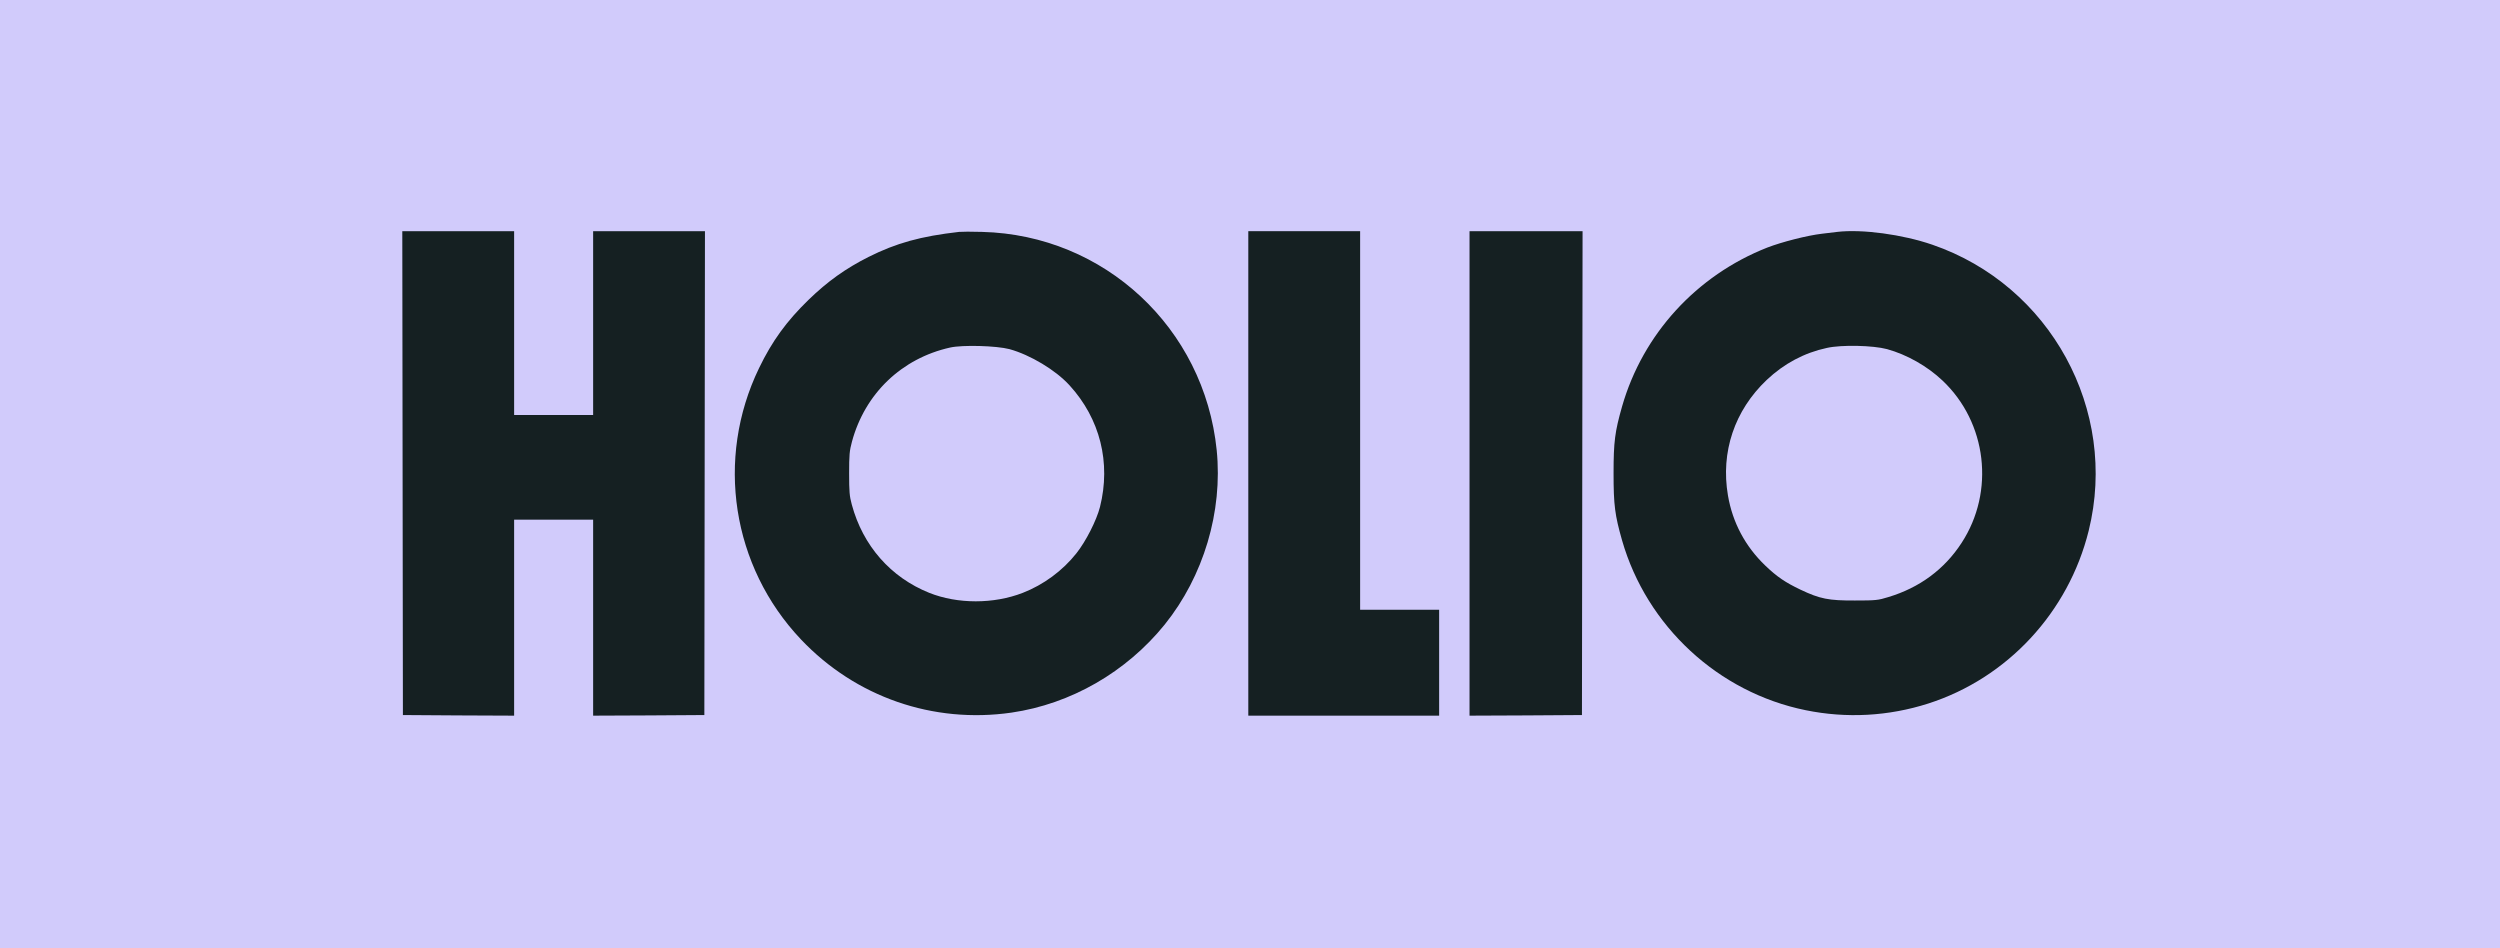
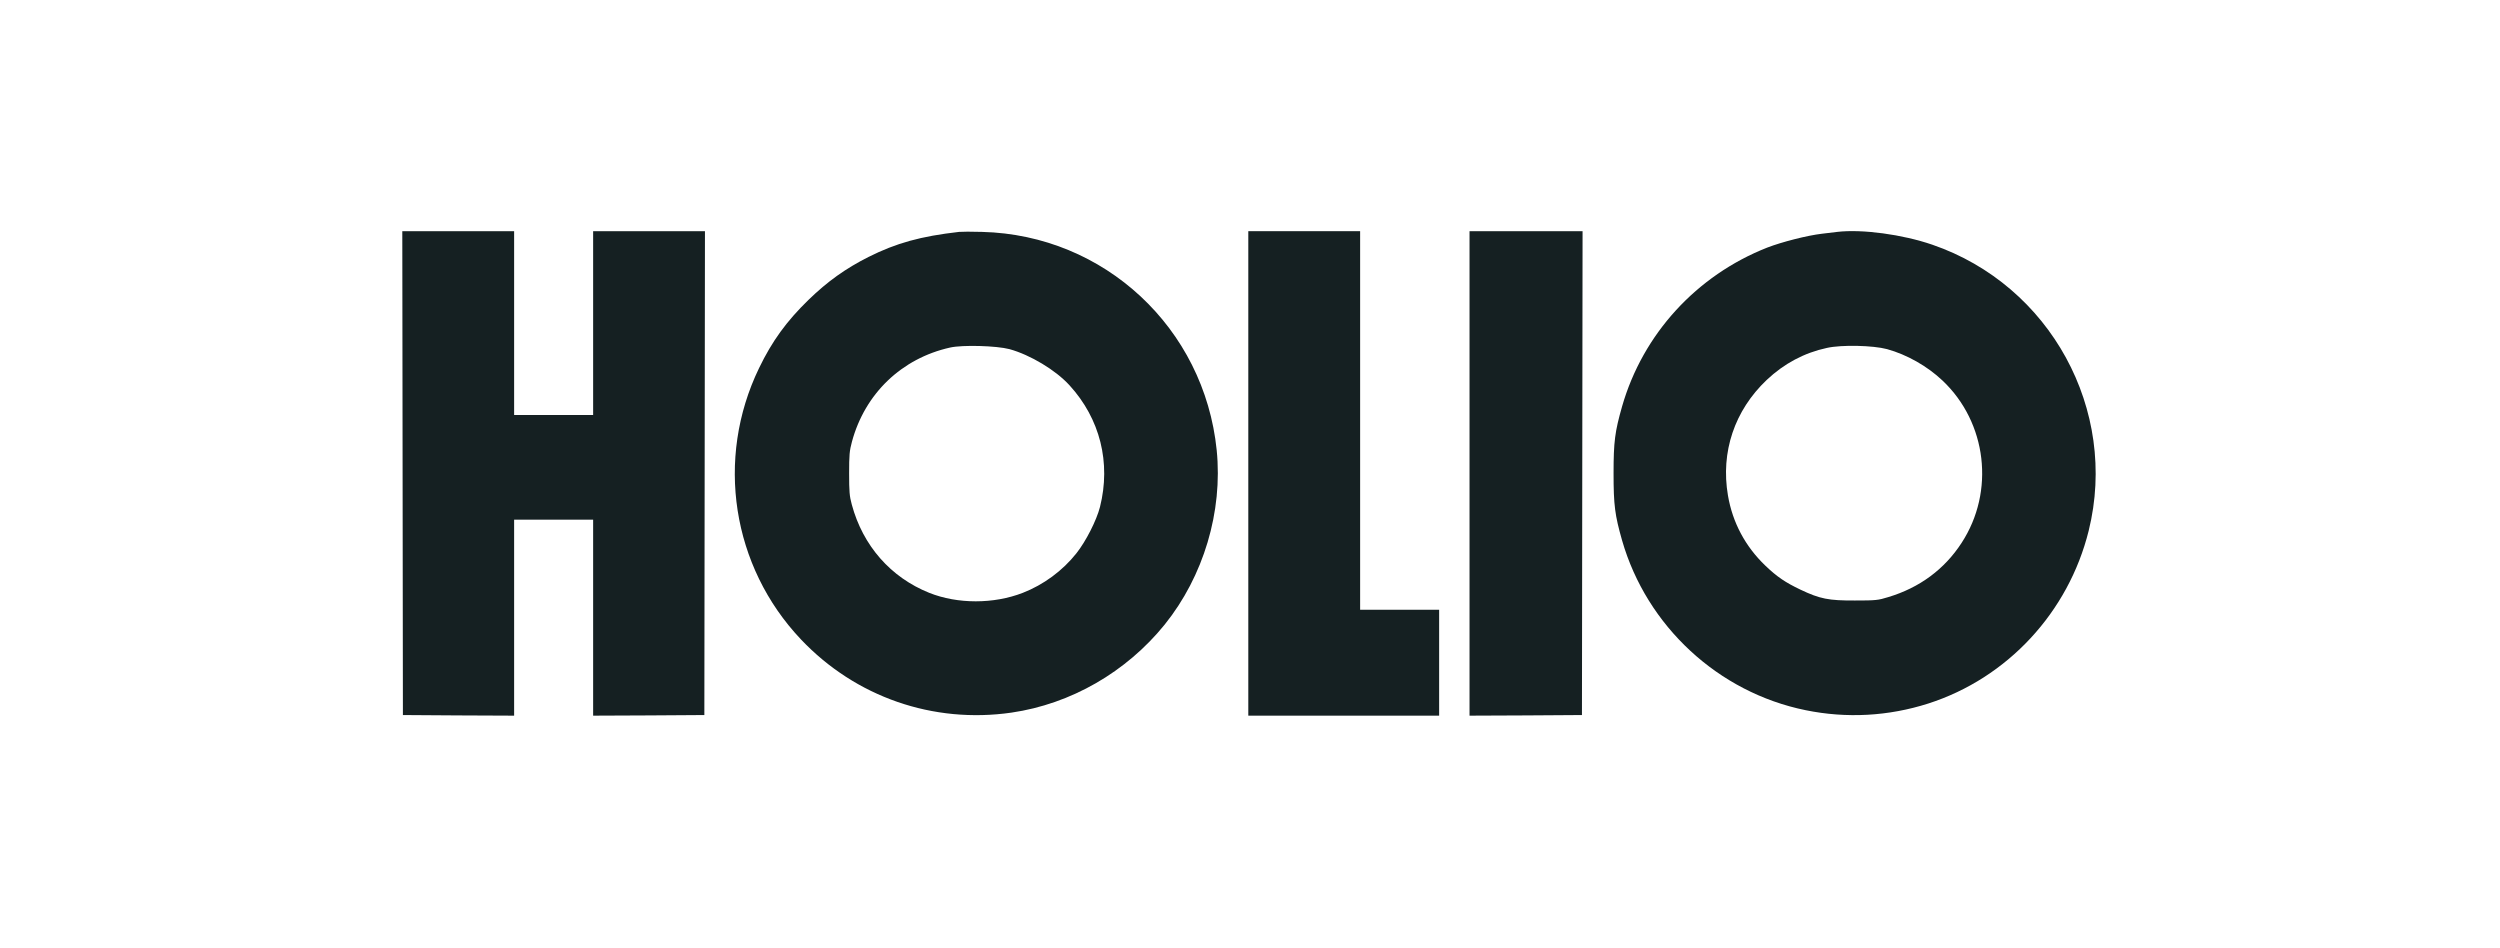
<svg xmlns="http://www.w3.org/2000/svg" width="174" height="66" viewBox="0 0 174 66" fill="none">
-   <rect width="174" height="66" fill="#D1CBFB" />
  <path d="M28.042 49.767L31.917 49.793L35.783 49.81V36.169H41.282V49.81L45.157 49.793L49.023 49.767L49.065 16.09H41.282V28.883H35.783V16.09H28L28.042 49.767Z" fill="#152022" />
  <path d="M66.747 16.14C64.09 16.445 62.39 16.911 60.444 17.886C58.854 18.691 57.61 19.572 56.265 20.877C54.751 22.351 53.735 23.74 52.83 25.621C49.776 31.933 50.935 39.423 55.749 44.506C59.547 48.514 64.945 50.386 70.401 49.598C74.53 48.996 78.388 46.777 81.061 43.472C83.768 40.109 85.114 35.61 84.682 31.331C83.819 22.825 76.856 16.352 68.354 16.14C67.635 16.115 66.908 16.123 66.747 16.14ZM70.258 24.299C71.704 24.698 73.472 25.757 74.437 26.816C76.569 29.146 77.33 32.204 76.56 35.28C76.323 36.212 75.579 37.677 74.919 38.508C73.963 39.719 72.626 40.702 71.188 41.261C69.166 42.049 66.645 42.049 64.674 41.261C61.992 40.185 60.055 37.982 59.285 35.119C59.124 34.534 59.099 34.212 59.099 32.95C59.099 31.67 59.124 31.374 59.294 30.747C60.199 27.392 62.754 24.943 66.129 24.189C67.001 23.994 69.353 24.062 70.258 24.299Z" fill="#152022" />
  <path d="M86.882 49.81H100.164V42.439H94.665V16.09H86.882V49.81Z" fill="#152022" />
  <path d="M102.279 49.81L106.196 49.793L110.104 49.767L110.147 16.09H102.279V49.81Z" fill="#152022" />
  <path d="M127.87 16.14C127.735 16.157 127.253 16.217 126.813 16.267C125.789 16.386 124.03 16.835 122.997 17.233C118.074 19.174 114.343 23.249 112.896 28.29C112.397 30.044 112.304 30.738 112.304 32.95C112.304 35.161 112.397 35.856 112.896 37.61C114.614 43.583 119.588 48.192 125.671 49.429C128.522 50.013 131.44 49.852 134.215 48.963C139.723 47.192 143.97 42.608 145.374 36.932C147.447 28.536 142.701 19.851 134.486 17.03C132.413 16.318 129.613 15.937 127.87 16.14ZM131.339 24.299C132.718 24.681 134.131 25.477 135.197 26.485C138.293 29.408 138.86 34.212 136.525 37.788C135.332 39.626 133.598 40.905 131.424 41.558C130.721 41.778 130.544 41.795 129.097 41.795C127.278 41.803 126.669 41.685 125.315 41.041C124.266 40.541 123.683 40.151 122.862 39.363C121.475 38.033 120.586 36.373 120.265 34.483C119.749 31.459 120.722 28.57 122.964 26.443C124.165 25.308 125.578 24.553 127.151 24.215C128.175 23.986 130.366 24.037 131.339 24.299Z" fill="#152022" />
</svg>